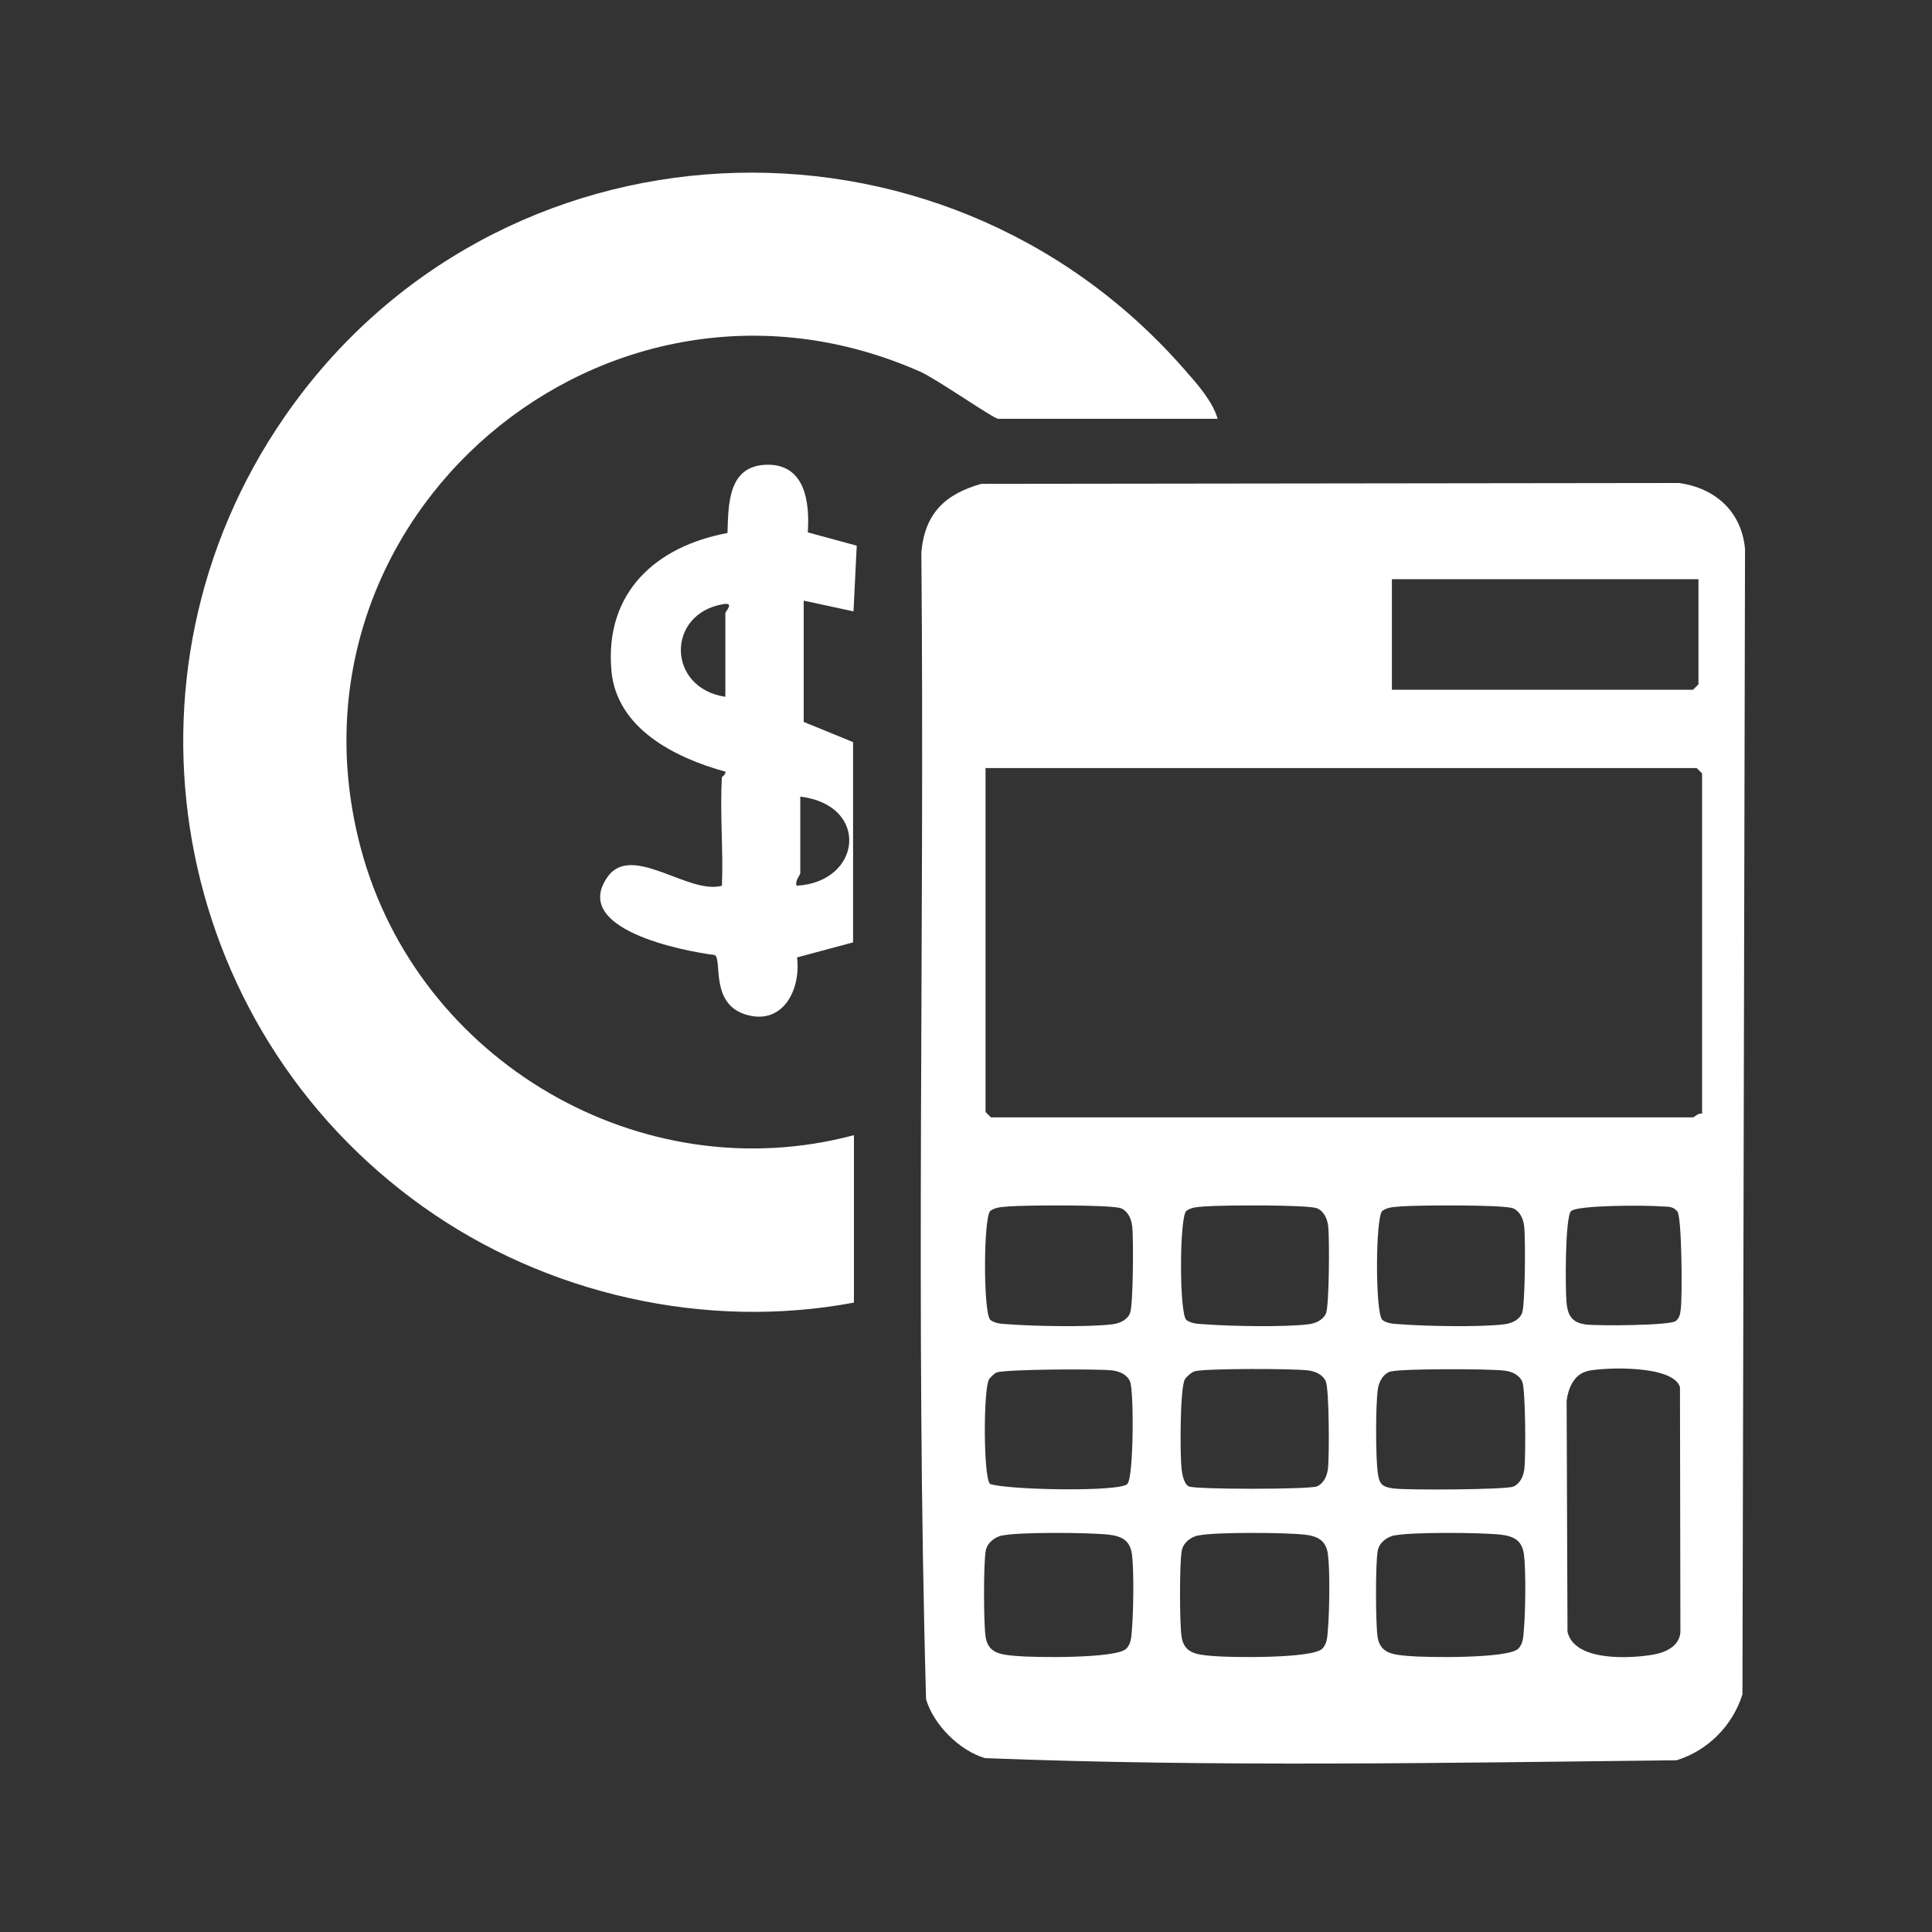
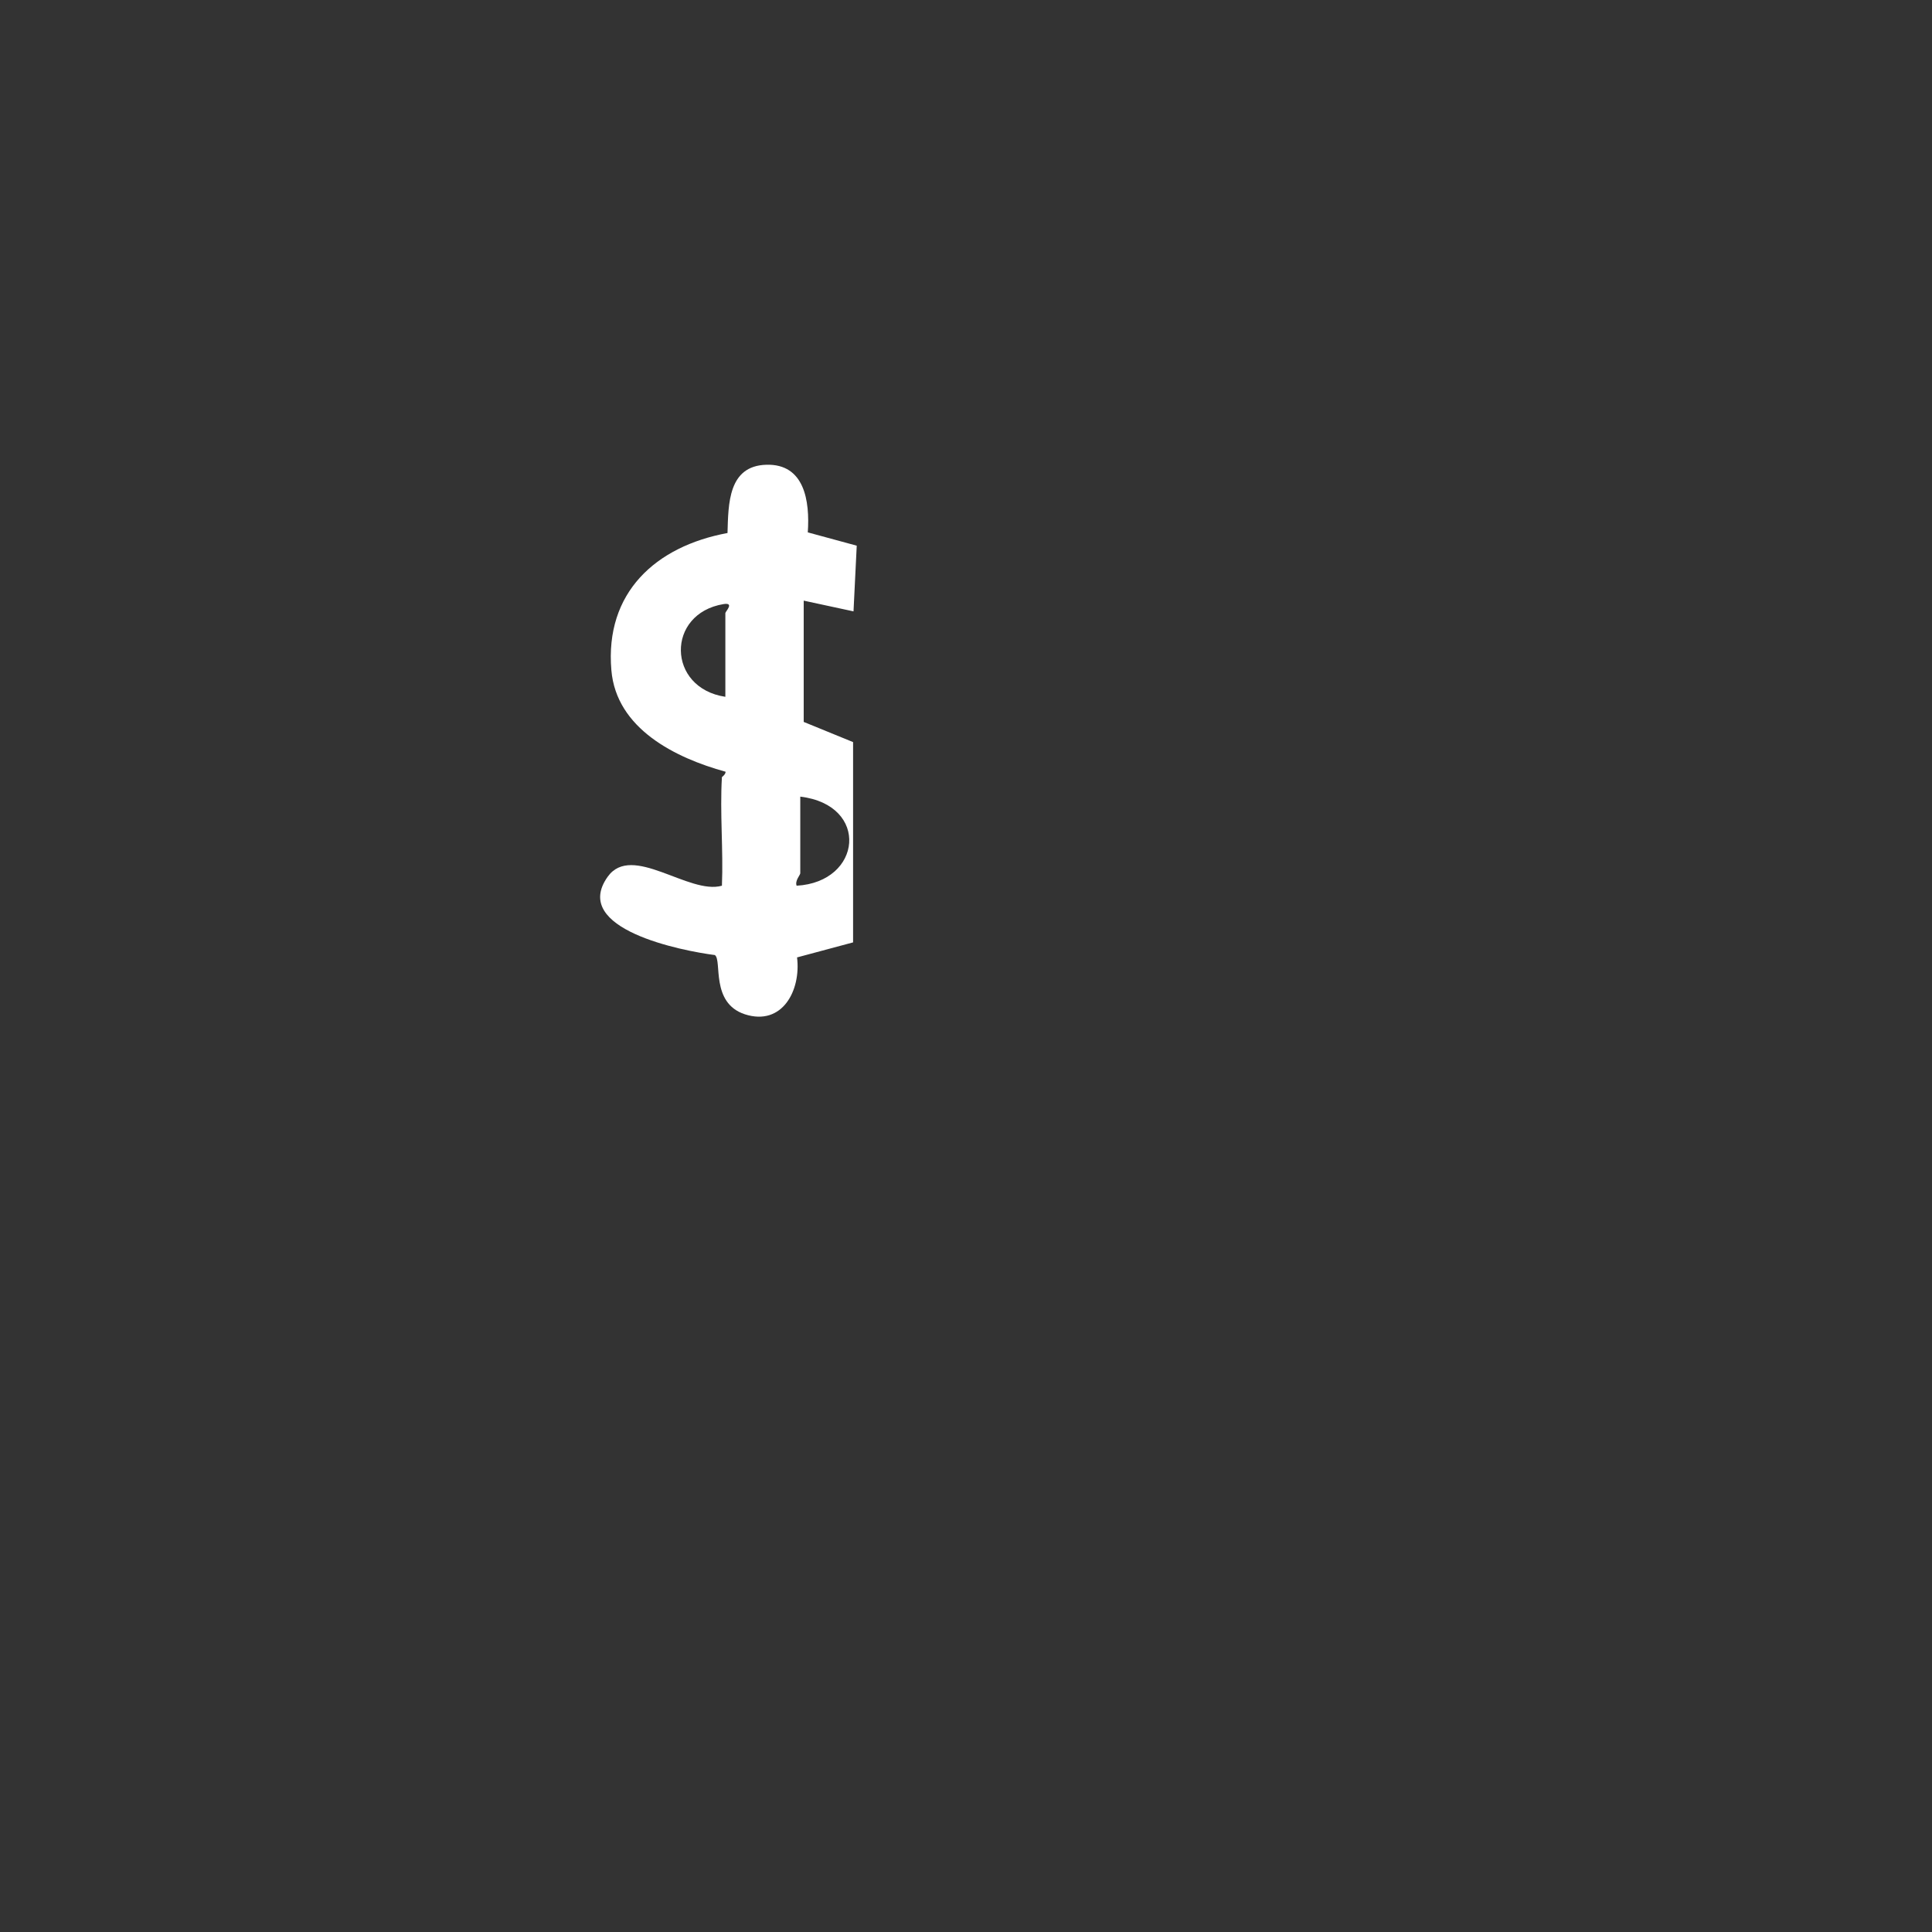
<svg xmlns="http://www.w3.org/2000/svg" id="Layer_1" data-name="Layer 1" viewBox="0 0 90 90">
  <rect x="0" y="0" width="90" height="90" fill="#333333" stroke="none" />
  <defs>
    <style>
      .cls-1 {
        fill: #fff;
      }
    </style>
  </defs>
-   <path class="cls-1" d="M45.7,22.54l32.51-.04c1.69.23,2.92,1.33,3.08,3.07l-.12,53.36c-.46,1.46-1.61,2.62-3.07,3.07-10.71.12-21.54.32-32.22-.1-1.19-.36-2.38-1.54-2.74-2.74-.5-17.76-.06-35.63-.22-53.43.16-1.8,1.09-2.71,2.79-3.19ZM79.12,26.98h-14.28v5.15h14.03l.25-.25v-4.9ZM79.29,51.89v-15.86l-.25-.25h-33.13v16.02l.25.25h32.71c.05,0,.25-.22.42-.17ZM46.12,61.48c.26.19.56.19.87.21,1.13.09,3.76.14,4.83,0,.33-.04.68-.19.82-.51.15-.34.17-3.54.1-4.07-.04-.33-.19-.68-.51-.82-.42-.18-4.51-.15-5.23-.09-.3.03-.61.02-.87.21-.32.32-.33,4.74,0,5.07ZM55.25,61.48c.26.19.56.19.87.21,1.13.09,3.76.14,4.83,0,.33-.04.68-.19.82-.51.15-.34.17-3.54.1-4.07-.04-.33-.19-.68-.51-.82-.42-.18-4.51-.15-5.23-.09-.3.03-.61.02-.87.21-.32.32-.33,4.74,0,5.07ZM64.38,61.48c.26.19.56.19.87.21,1.13.09,3.76.14,4.83,0,.33-.04.68-.19.82-.51.15-.34.17-3.54.1-4.07-.04-.33-.19-.68-.51-.82-.42-.18-4.51-.15-5.23-.09-.3.03-.61.02-.87.21-.32.32-.33,4.74,0,5.07ZM73.19,56.41c-.29.29-.27,3.59-.22,4.21s.22.99.91,1.08c.55.07,3.91.05,4.18-.16.2-.16.21-.36.24-.59.07-.57.05-4.24-.16-4.51s-.47-.22-.75-.24c-.61-.06-3.92-.07-4.2.22ZM52.52,69.12c.29-.29.31-4.33.12-4.77-.14-.32-.49-.47-.82-.51-.61-.08-5.05-.06-5.4.1-.1.04-.29.22-.35.32-.26.44-.27,4.55.05,4.87.85.28,6.02.38,6.4,0ZM55.66,63.88c-.15.04-.38.24-.46.37-.24.4-.23,3.52-.16,4.16.03.26.1.69.33.83.26.15,5.63.15,5.98,0,.32-.14.47-.49.51-.82.07-.54.06-3.73-.1-4.07-.14-.32-.49-.47-.82-.51-.66-.09-4.79-.1-5.29.04ZM64.8,63.88c-.38.11-.58.51-.62.87-.1.74-.1,3.09,0,3.84.07.55.2.68.75.75.62.08,5.22.06,5.57-.09.32-.14.47-.49.51-.82.07-.54.06-3.73-.1-4.07-.14-.32-.49-.47-.82-.51-.66-.09-4.79-.1-5.29.04ZM73.93,63.88c-.61.14-.88.81-.95,1.37l.04,10.76c.31,1.39,2.89,1.26,3.99,1.07.58-.1,1.22-.39,1.27-1.05l-.02-11.41c-.3-1.03-3.48-.94-4.33-.75ZM46.7,71.52c-.36.08-.71.34-.78.72-.11.58-.1,3.36-.01,3.99.11.79.71.85,1.41.91.83.08,4.7.13,5.15-.34.24-.25.23-.59.26-.9.07-.81.1-2.73,0-3.5-.09-.64-.47-.84-1.08-.91-.86-.1-4.19-.13-4.95.04ZM55.83,71.52c-.36.08-.71.34-.78.72-.11.58-.1,3.36-.01,3.99.11.79.71.85,1.41.91.83.08,4.7.13,5.15-.34.24-.25.23-.59.26-.9.07-.81.1-2.73,0-3.5-.09-.64-.47-.84-1.08-.91-.86-.1-4.19-.13-4.95.04ZM64.96,71.52c-.36.08-.71.34-.78.72-.11.58-.1,3.36-.01,3.99.11.79.71.85,1.41.91.83.08,4.7.13,5.15-.34.24-.25.23-.59.26-.9.07-.81.1-2.73,0-3.5-.09-.64-.47-.84-1.08-.91-.86-.1-4.19-.13-4.95.04Z" />
-   <path class="cls-1" d="M56.71,19.51h-10.21c-.21,0-2.86-1.85-3.62-2.19-14.63-6.48-30.21,6.8-26.06,22.24,2.65,9.86,13.04,15.97,22.96,13.32v7.8c-6.92,1.3-14.33-.38-20.05-4.45-11.82-8.39-14.77-24.78-6.49-36.79,9.84-14.27,30.49-15.27,41.9-2.27.58.66,1.33,1.48,1.58,2.33Z" />
  <path class="cls-1" d="M33.63,36.2s.18-.13.17-.25c-2.33-.64-5.09-2-5.32-4.73-.31-3.61,2.06-5.77,5.41-6.39.04-1.36.03-3.13,1.81-3.18s2.03,1.69,1.93,3.15l2.28.62-.15,3.06-2.32-.5v5.65l2.3.94v9.33s-2.61.7-2.61.7c.19,1.54-.69,3.21-2.43,2.65-1.62-.53-1.05-2.52-1.4-2.76-1.49-.19-6.74-1.2-4.99-3.65,1.13-1.58,3.78.86,5.32.42.07-1.67-.1-3.39,0-5.06ZM33.79,32.46v-3.9c0-.07.44-.5-.08-.42-2.69.44-2.65,3.91.08,4.32ZM37.28,37.11v3.57c0,.08-.26.35-.17.58,3.05-.17,3.42-3.76.17-4.15Z" />
</svg>